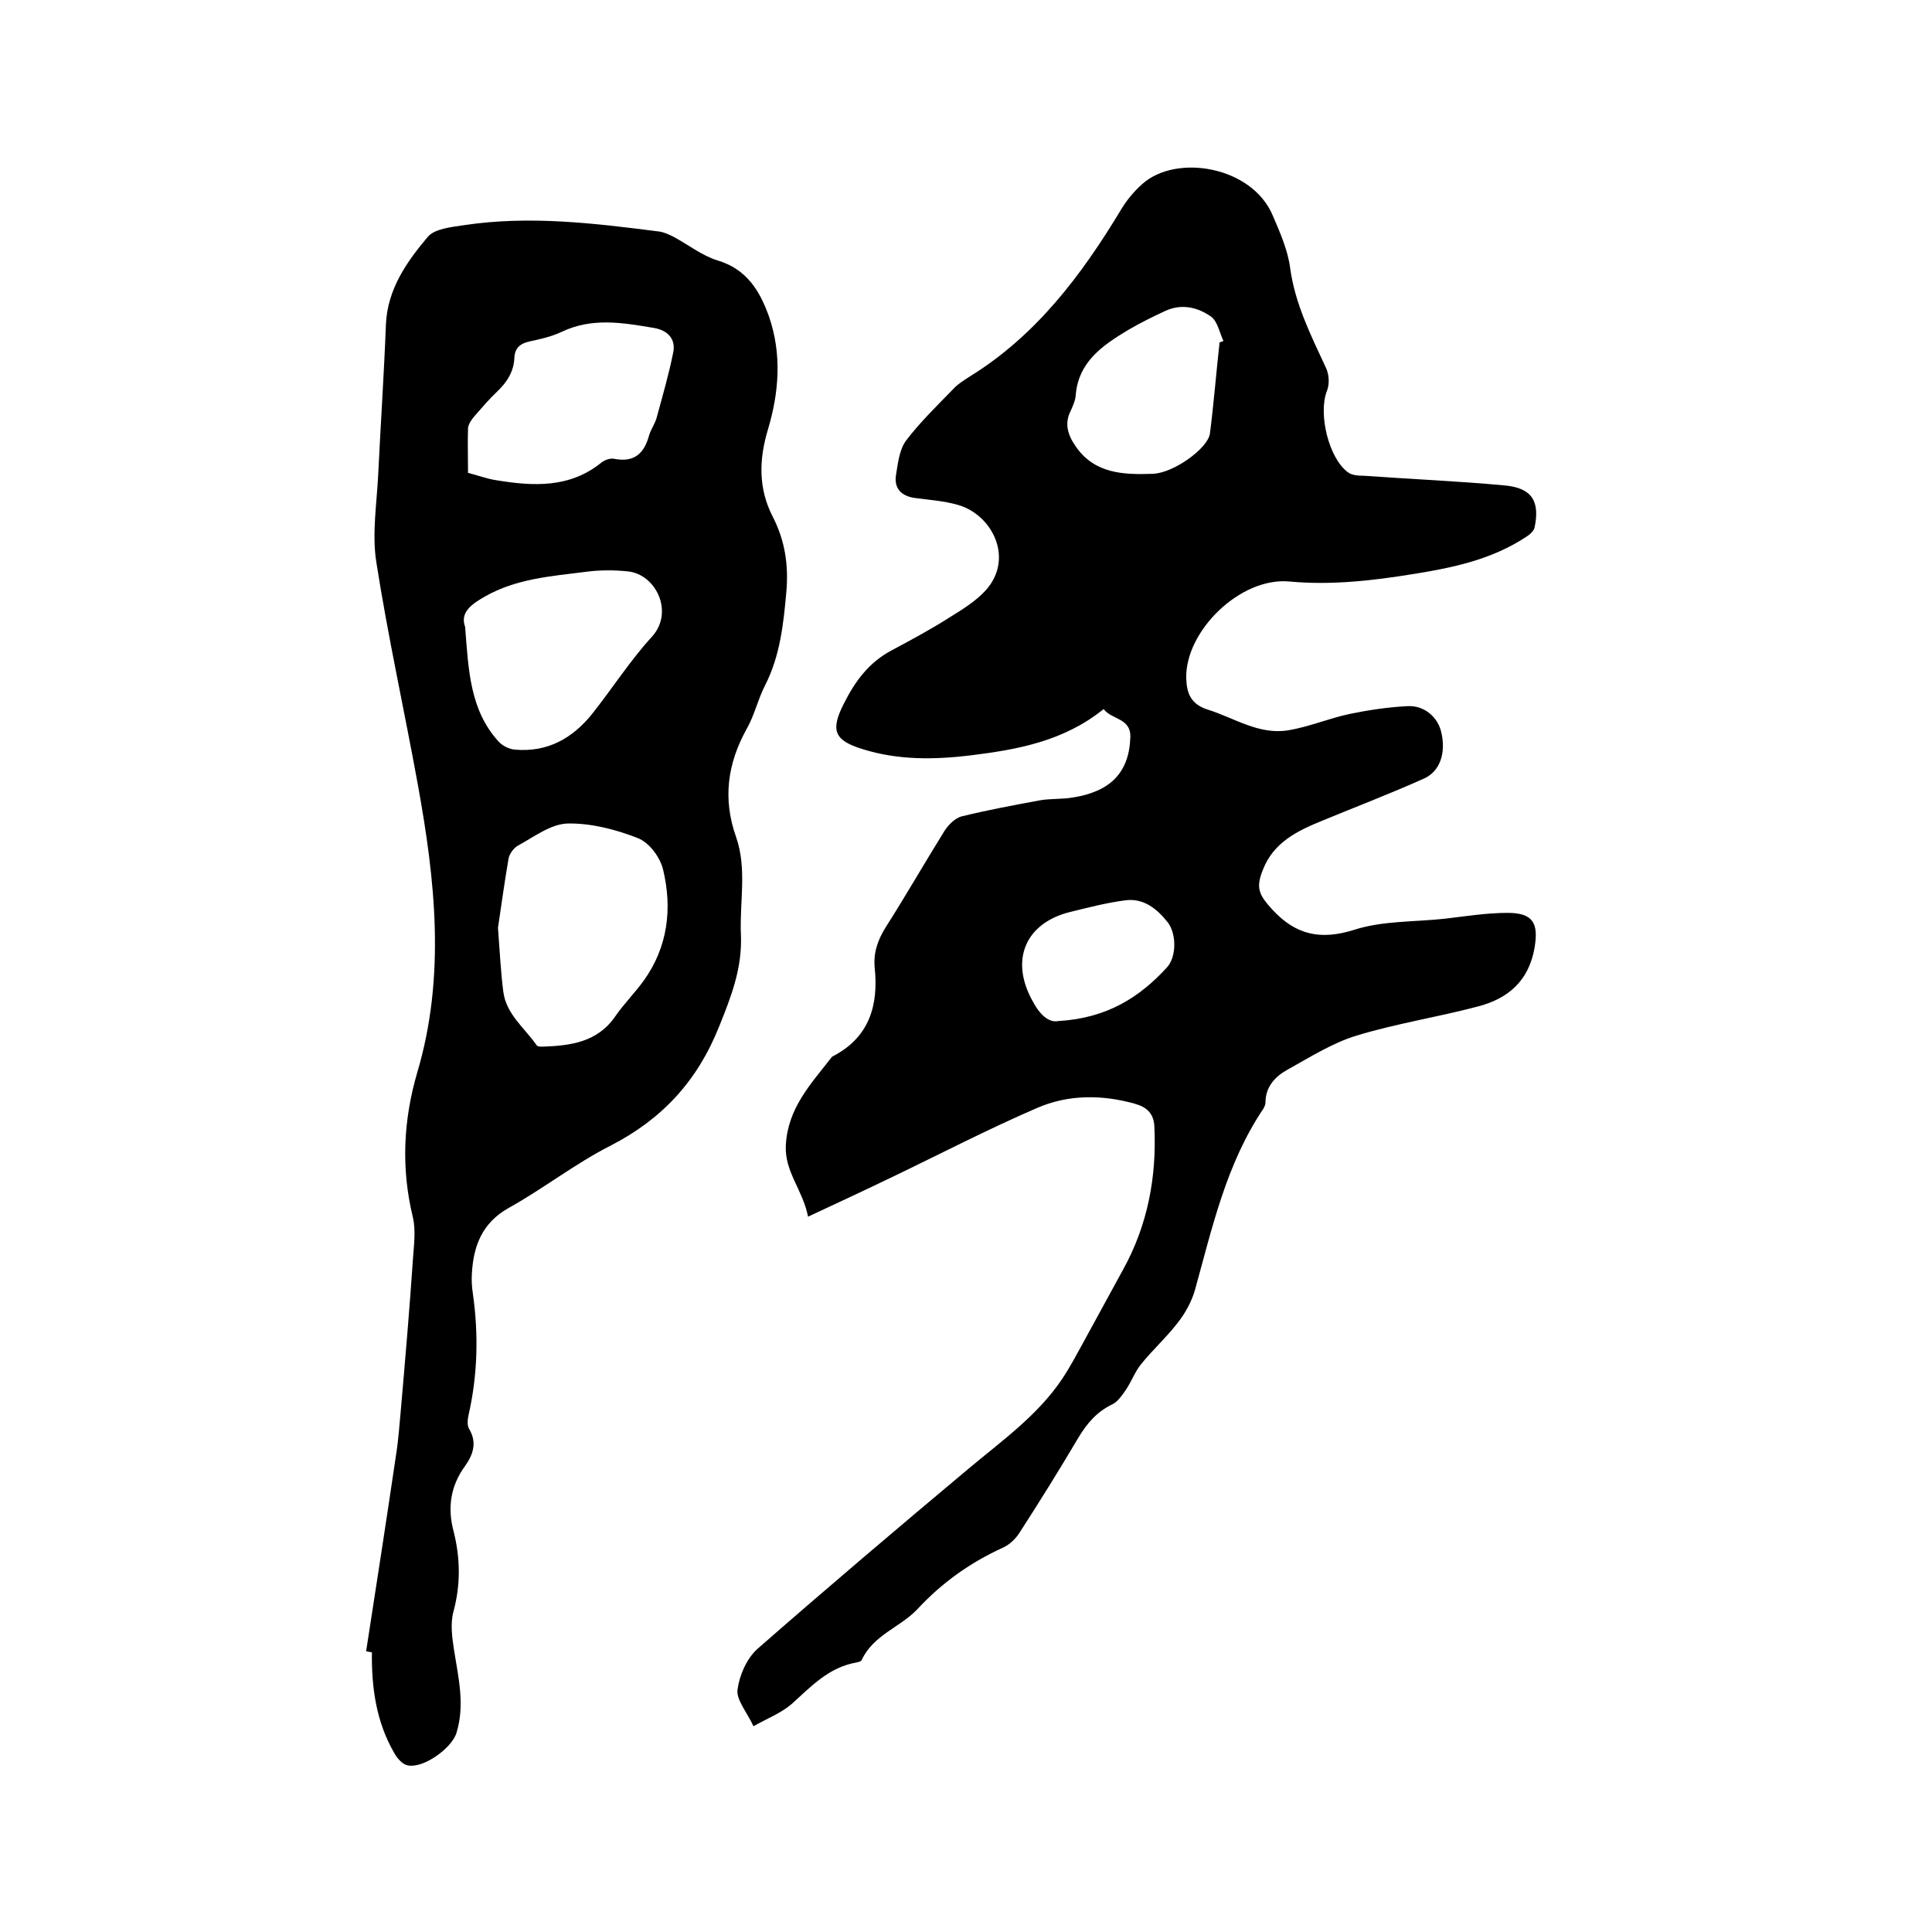
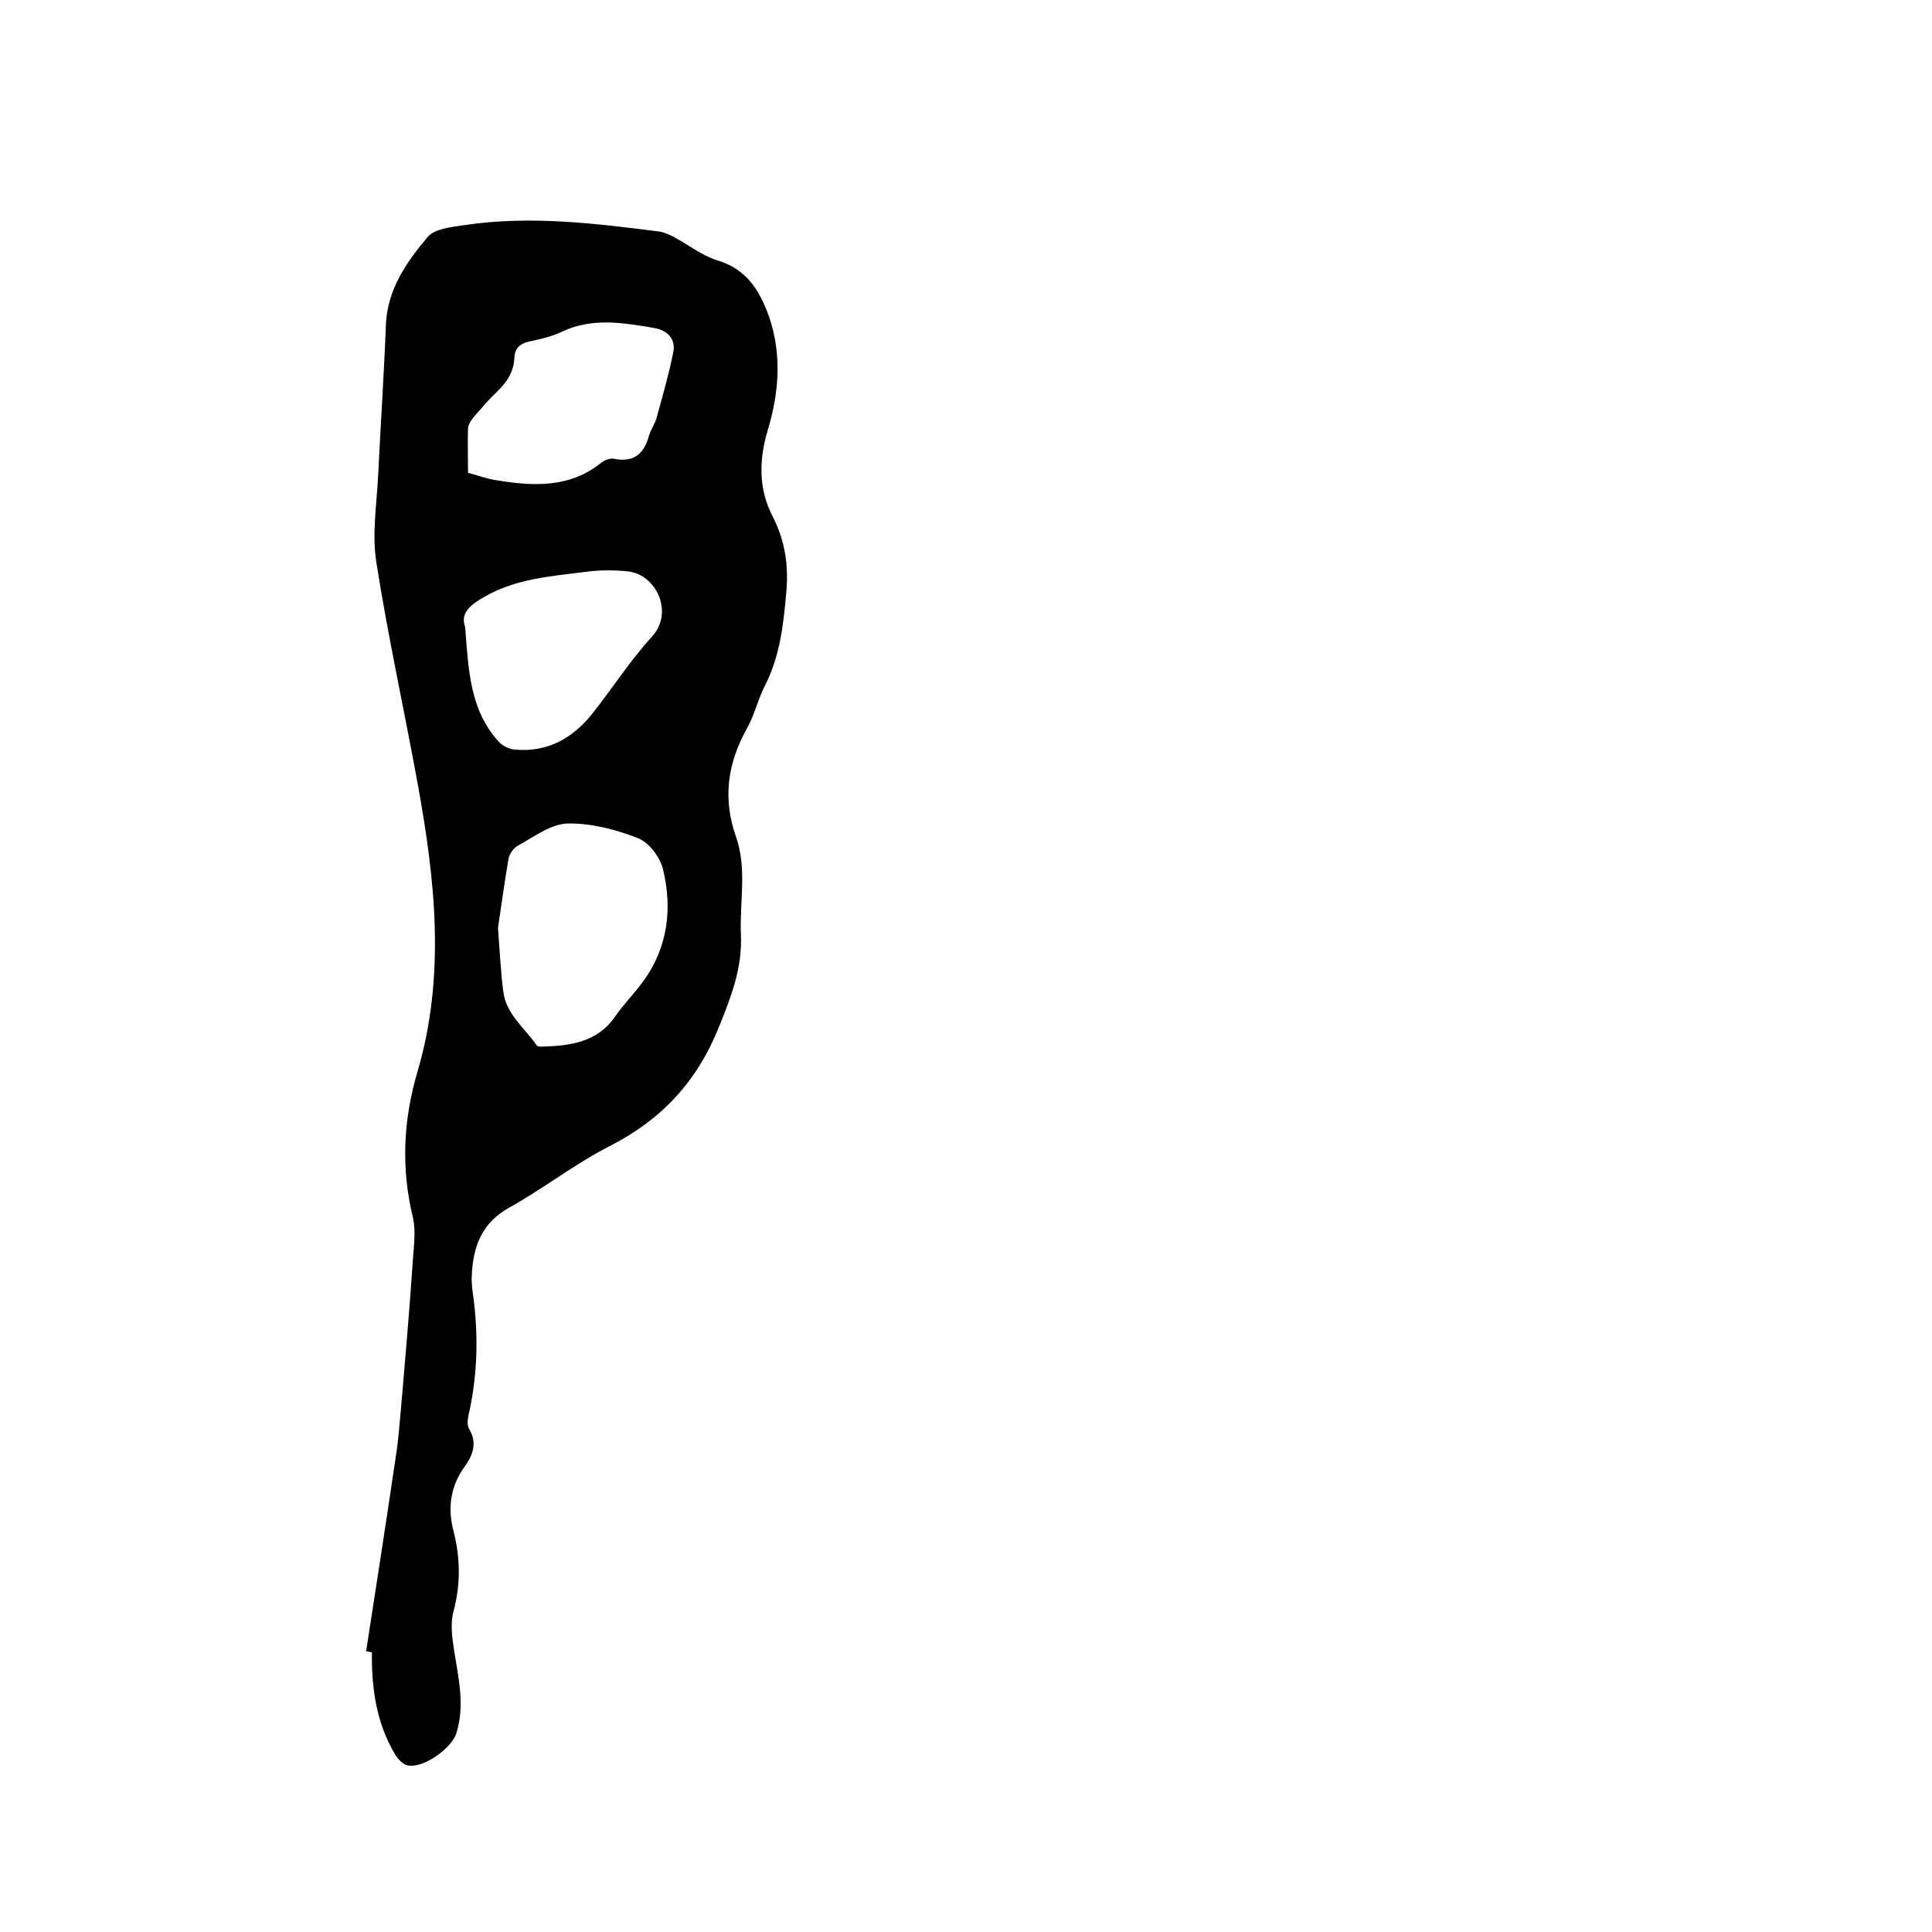
<svg xmlns="http://www.w3.org/2000/svg" enable-background="new 0 0 400 400" viewBox="0 0 400 400">
-   <path d="m228.5 146.8c-8.3 6.7-17.9 8.4-27.6 9.6-7.5.9-15 1-22.3-1.3-5.9-1.8-6.7-3.9-3.9-9.4 2.3-4.6 5.2-8.6 10-11.1 4.1-2.2 8.2-4.4 12.1-6.9 2.6-1.6 5.3-3.3 7.3-5.5 6-6.7 1.2-15.8-5.9-17.7-2.8-.8-5.8-1-8.8-1.4-2.9-.4-4.3-2.1-3.9-4.7.4-2.5.7-5.3 2.1-7.2 2.9-3.8 6.4-7.2 9.8-10.7.9-1 2.1-1.7 3.3-2.5 13.8-8.5 23.2-21 31.4-34.6 1.2-2 2.7-3.8 4.4-5.3 7-6.3 22.7-3.7 27 6.5 1.5 3.5 3.1 7.1 3.6 10.8 1 7.5 4.3 14 7.4 20.7.7 1.4.8 3.5.2 4.9-1.8 4.7.4 13.9 4.4 16.8.8.6 2.1.7 3.3.7 9.7.7 19.4 1.1 29.1 2 5.6.5 7.4 3.2 6.2 8.8-.2.7-1.1 1.5-1.8 1.9-7 4.6-14.9 6.3-23 7.6-8.6 1.4-17.1 2.4-25.9 1.6-10.2-1-21.7 10.3-21.4 20.1.1 3.1 1 5.3 4.4 6.4 5.5 1.7 10.6 5.3 16.7 4.3 4.3-.7 8.5-2.5 12.8-3.4 3.9-.8 7.9-1.4 11.9-1.6 3.5-.2 6.3 2.3 7 5.4 1 4.2-.2 8.1-3.6 9.6-6.9 3.1-14 5.8-21 8.7-5.2 2.1-10.1 4.5-12.3 10.1-1.6 3.9-.8 5.3 1.9 8.3 4.9 5.3 10 6.4 17 4.2 5.9-1.9 12.5-1.6 18.8-2.3 4.3-.5 8.6-1.2 12.9-1.2 5.3 0 6.5 2.1 5.6 7.3-1.2 6.8-5.5 10.5-11.8 12.1-8.3 2.2-16.8 3.5-25 6-5 1.5-9.7 4.5-14.4 7.1-2.5 1.4-4.5 3.5-4.5 6.8 0 .4-.2.8-.4 1.2-7.7 11.4-10.6 24.6-14.2 37.6-.7 2.4-2 4.8-3.6 6.8-2.3 3-5.2 5.6-7.6 8.6-1.2 1.5-1.9 3.4-3 5.1-.8 1.2-1.7 2.5-2.8 3.1-3.2 1.5-5.3 3.9-7.1 6.9-3.9 6.6-8 13.2-12.2 19.7-.8 1.3-2.1 2.5-3.4 3.1-6.8 3.1-12.6 7.2-17.8 12.8-3.5 3.7-9.1 5.3-11.5 10.5-.1.3-.7.4-1.1.5-5.7 1-9.3 4.9-13.4 8.6-2.2 1.9-5.1 3-7.9 4.6-1.4-3-3.6-5.5-3.3-7.6.4-3 1.9-6.4 4.1-8.4 14.4-12.6 29-25 43.7-37.3 6.9-5.8 14.3-11 19.4-18.6 1.8-2.7 3.3-5.6 4.9-8.5 2.6-4.7 5.1-9.4 7.7-14.1 5.1-9.2 7-19.2 6.5-29.6-.1-2.8-1.6-4.1-4.1-4.8-6.8-1.9-13.8-1.9-20.2.9-10.2 4.4-20 9.5-30 14.3-5.6 2.7-11.2 5.3-17.4 8.2-1.1-5.6-4.9-9.3-4.6-14.8.4-7.7 5.2-12.7 9.4-18.1.1-.2.3-.3.5-.4 7.4-3.9 9.3-10.5 8.5-18.2-.3-3.1.6-5.7 2.2-8.3 4.2-6.6 8.1-13.4 12.2-20 .8-1.3 2.3-2.8 3.7-3.1 5.3-1.3 10.7-2.3 16.1-3.3 2.3-.4 4.7-.2 6.9-.6 1.9-.3 3.7-.8 5.4-1.6 4.4-2.1 6.2-5.9 6.4-10.5.4-4.4-3.8-3.9-5.5-6.2zm24-75.9c.3-.1.5-.2.8-.3-.8-1.7-1.2-4-2.5-5-2.8-2-6.2-2.8-9.6-1.2-2.6 1.2-5.2 2.5-7.6 3.9-5.3 3.2-10.4 6.6-10.9 13.7-.1 1-.6 2.1-1 3-1.4 2.7-.6 5.1 1 7.4 3.9 5.7 9.9 5.9 15.9 5.7 4.3-.1 11.4-5.2 11.9-8.3.8-6.3 1.3-12.6 2-18.9zm-33.4 140.5c10.2-.6 16.9-5 22.5-11.1 2-2.2 2-6.9.2-9.3-2.2-2.8-5-5.1-8.8-4.6-3.9.5-7.7 1.5-11.4 2.4-9.3 2.3-12.5 9.9-7.9 18.3 1.5 2.9 3.4 4.7 5.4 4.3z" />
  <path d="m75.8 341.9c2.1-13.6 4.2-27.1 6.2-40.7.5-3.1.7-6.3 1-9.4.9-10.4 1.8-20.8 2.5-31.2.2-2.8.6-5.8 0-8.5-2.5-10.2-2-20.2.9-30.1 5.9-19.9 3.7-39.8.1-59.6-2.8-15.4-6.2-30.7-8.6-46.1-.9-5.8.1-12 .4-18 .5-10.4 1.2-20.7 1.6-31.1.3-7.3 4.3-13 8.7-18.2 1.5-1.7 5-2 7.6-2.4 13.4-2 26.7-.4 40 1.3 1.1.1 2.2.6 3.2 1.1 3 1.6 5.9 3.9 9.1 4.9 6.1 1.8 8.8 6.3 10.7 11.6 2.7 7.8 2.1 15.7-.2 23.4-1.9 6.3-2 12.3 1 18.1 2.5 4.9 3.3 9.9 2.8 15.6-.6 6.7-1.3 13.2-4.4 19.3-1.5 2.9-2.2 6.2-3.8 9-4 7.2-5 14.5-2.2 22.4 2.3 6.6.7 13.4 1 20.2.3 6.9-2 12.8-4.5 19-4.5 11.3-11.8 19.2-22.5 24.7-7.3 3.7-13.9 8.9-21.1 12.9-5.5 3.1-7.3 7.9-7.6 13.6-.1 1.4 0 2.8.2 4.1 1.2 8.5 1 16.9-.9 25.2-.2.9-.3 2.1.1 2.8 1.7 2.8.9 5.3-.8 7.7-3 4.1-3.7 8.6-2.4 13.5 1.4 5.5 1.5 11 0 16.6-.7 2.5-.3 5.4.1 8 .9 5.7 2.3 11.4.5 17.2-1 3.2-6.9 7.4-10.1 6.7-1.1-.2-2.2-1.5-2.8-2.6-3.7-6.4-4.7-13.5-4.6-20.8-.7-.1-.9-.2-1.2-.2zm27.3-149.8c.4 5.4.6 9.3 1.1 13.2.6 4.7 4.4 7.5 6.9 11.1.2.3.8.3 1.2.3 5.8-.2 11.4-.9 15.1-6.3 1.8-2.6 4.1-4.9 5.9-7.4 5-7 5.9-14.9 4-22.9-.6-2.6-2.9-5.7-5.3-6.6-4.6-1.8-9.7-3.1-14.5-3-3.5.1-7 2.8-10.3 4.6-.9.5-1.7 1.7-1.9 2.6-.9 5.2-1.6 10.5-2.2 14.4zm-6.8-62.3c.7 9 1 17.2 6.9 23.7.8.9 2.2 1.6 3.4 1.7 6.7.6 11.9-2.3 16-7.4 4.2-5.3 7.9-11.1 12.4-16 4.6-5.1.8-12.9-5-13.5-2.9-.3-5.9-.3-8.8.1-7.1.9-14.3 1.4-20.8 5.1-2.8 1.6-5.2 3.3-4.1 6.3zm.6-31.9c2 .5 3.8 1.2 5.7 1.5 7.8 1.3 15.4 1.7 22-3.7.7-.5 1.8-.9 2.6-.7 4.2.8 6.2-1.2 7.2-4.9.4-1.3 1.3-2.5 1.6-3.8 1.2-4.4 2.5-8.9 3.4-13.4.5-2.7-1.1-4.5-4-5-6.5-1.1-12.8-2.2-19.1.8-2.1 1-4.4 1.5-6.7 2-1.9.4-3 1.4-3.1 3.3-.1 2.9-1.5 5.1-3.6 7.1-1.7 1.6-3.2 3.4-4.7 5.1-.6.7-1.2 1.6-1.3 2.4-.1 3.1 0 6.1 0 9.3z" />
</svg>